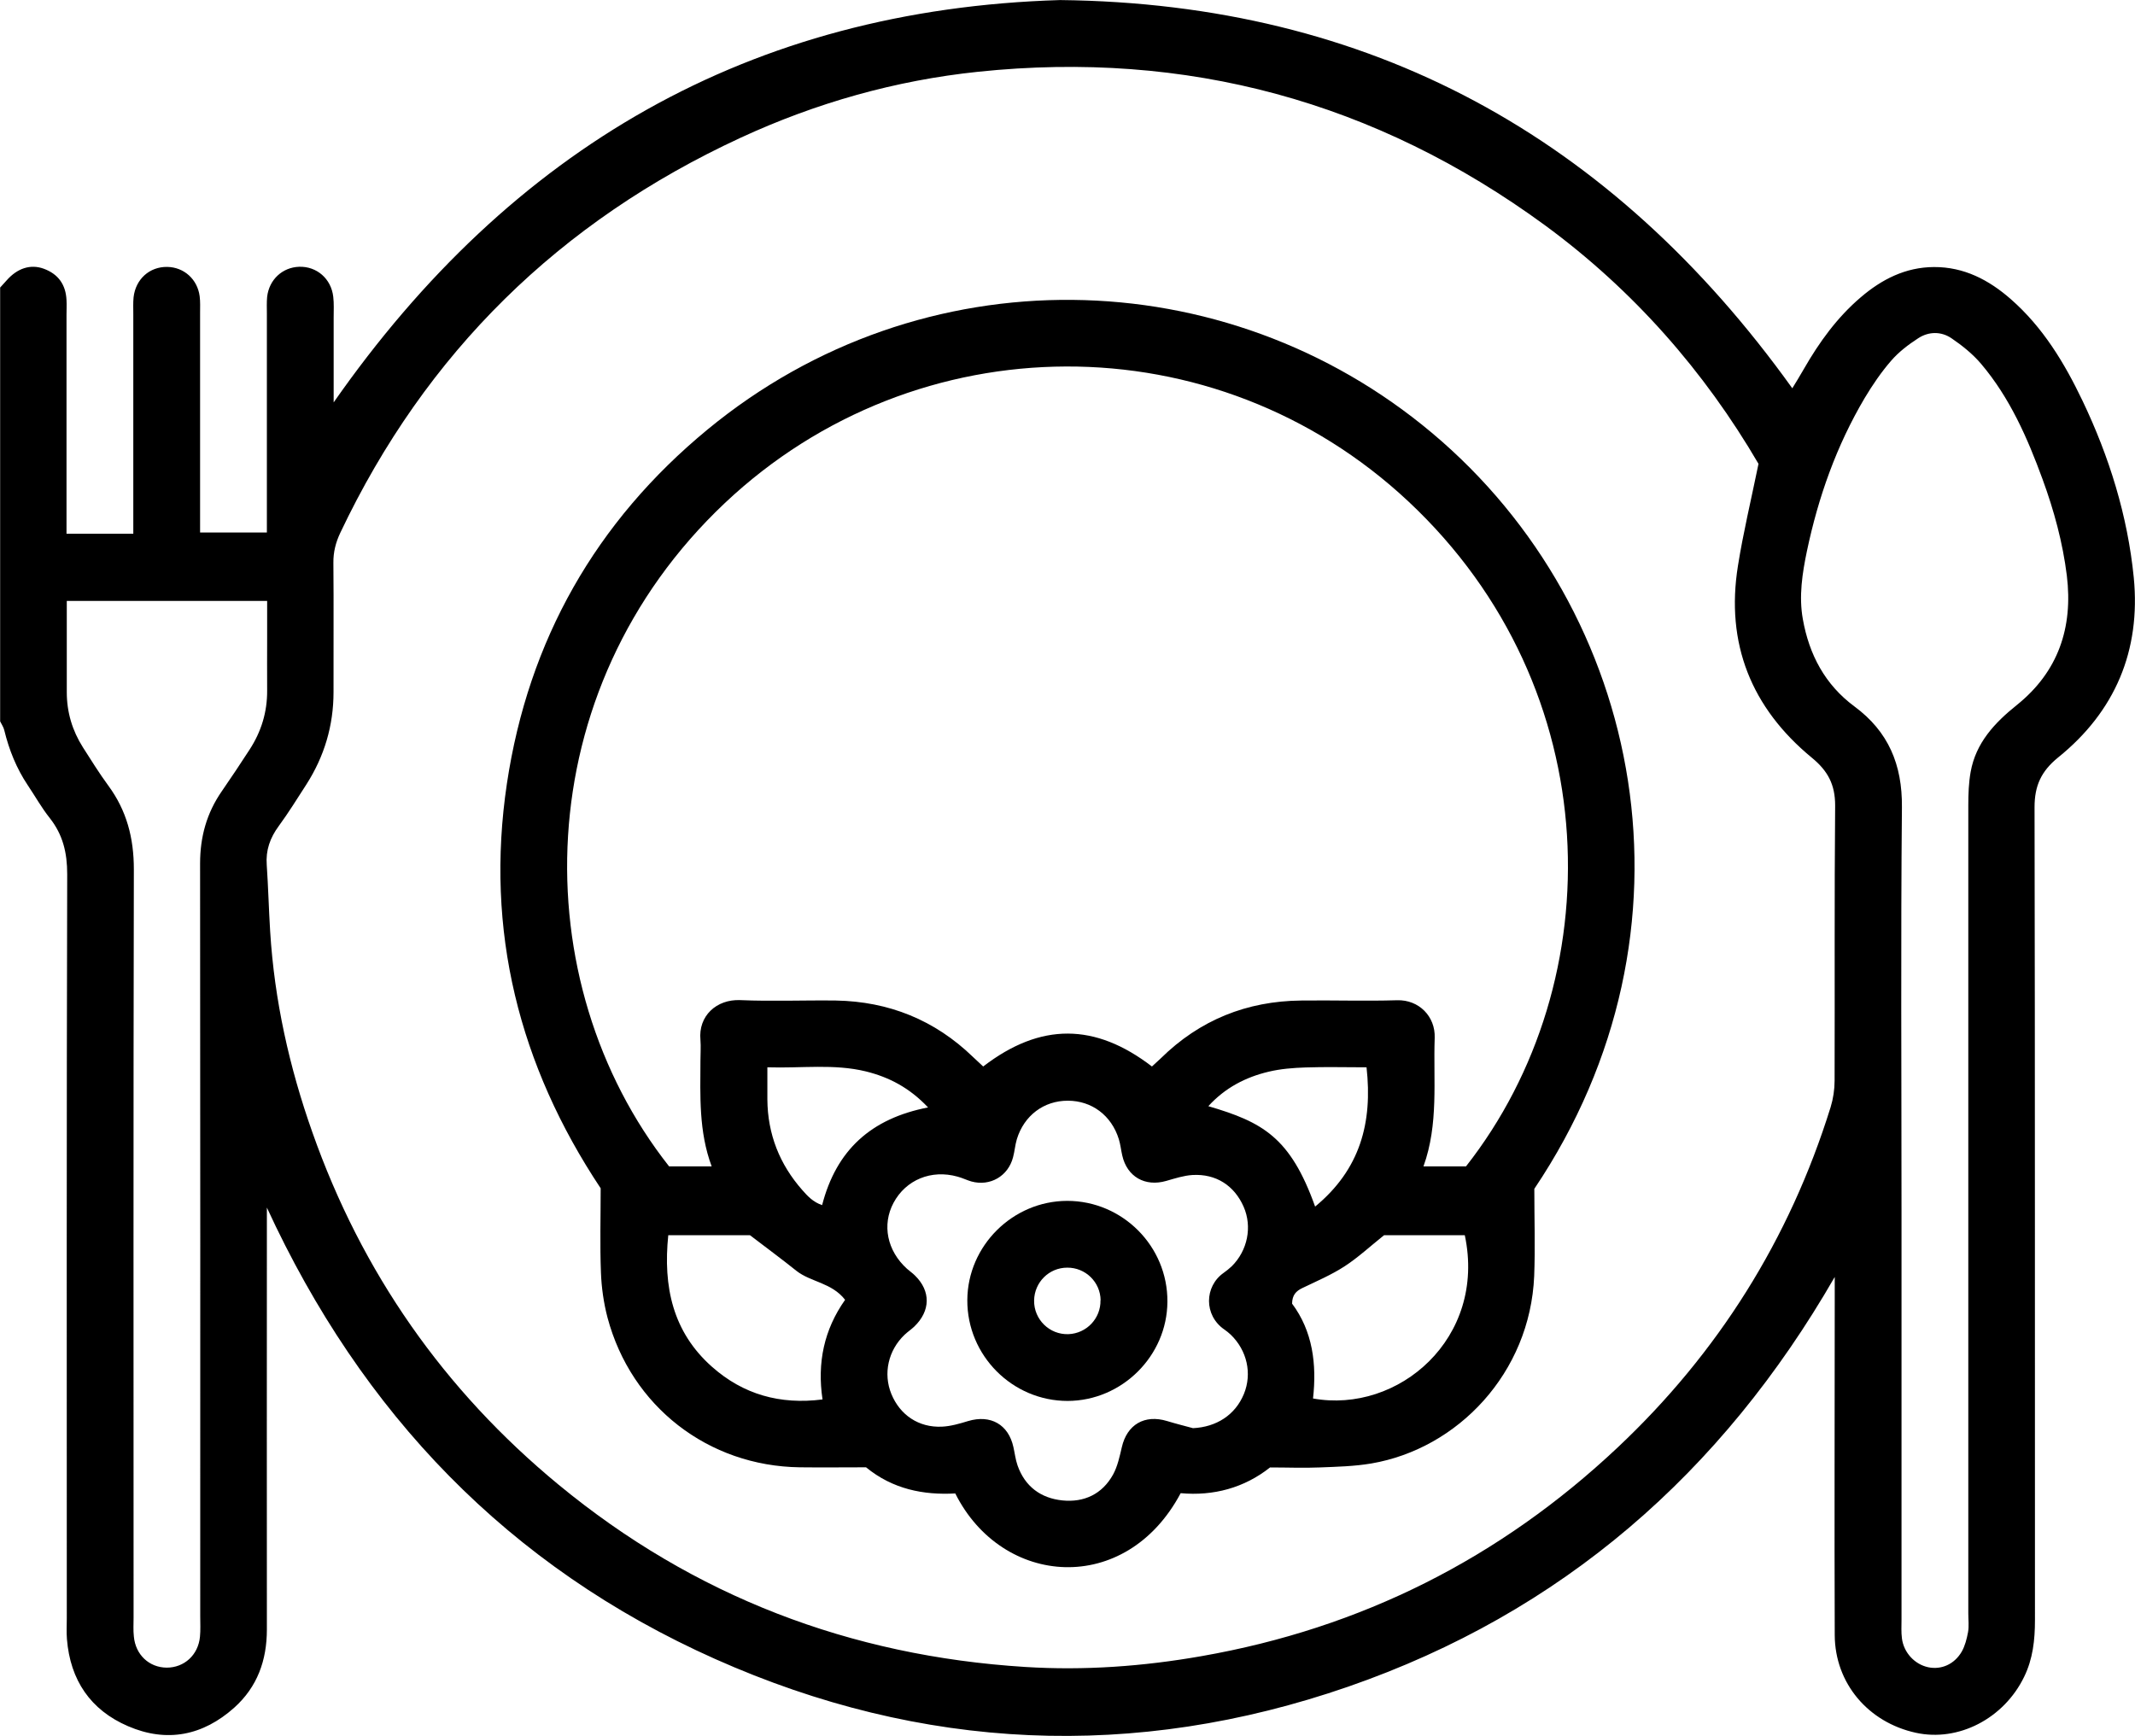
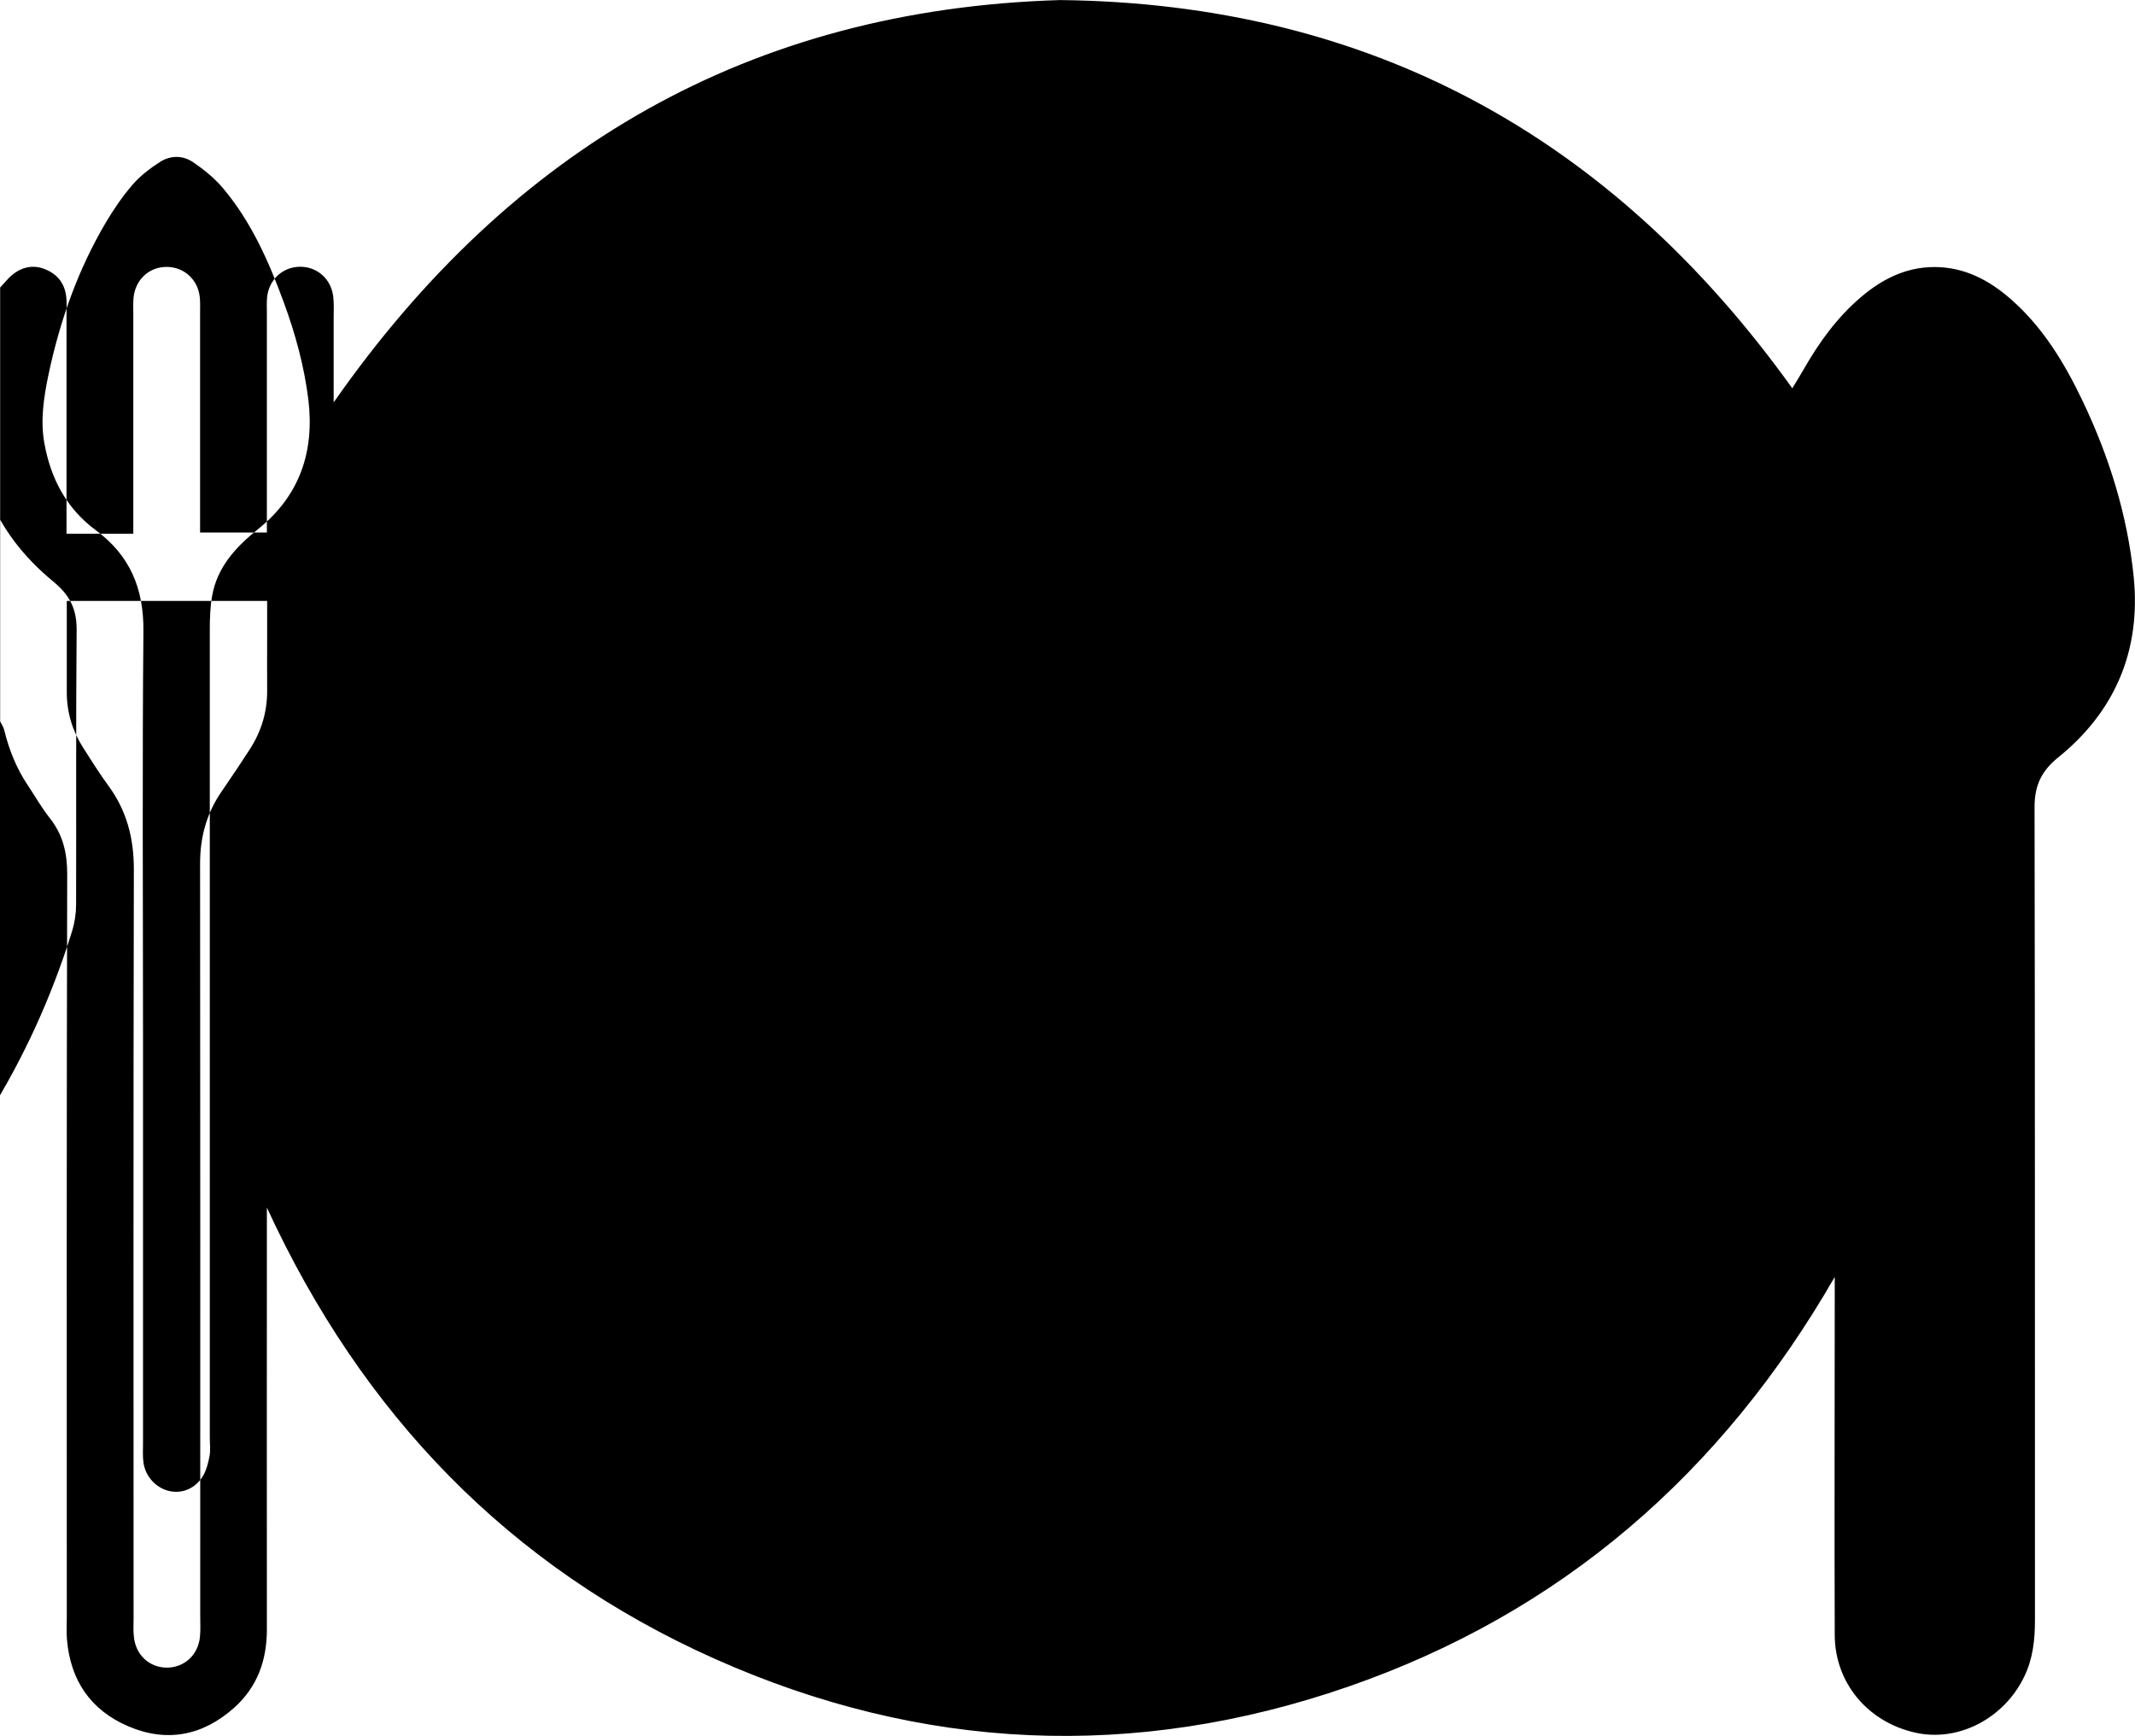
<svg xmlns="http://www.w3.org/2000/svg" id="Vrstva_1" width="55.03mm" height="44.75mm" viewBox="0 0 156 126.85">
  <defs>
    <style>.cls-1{fill:#fff;opacity:0;}</style>
  </defs>
  <rect class="cls-1" x="0" width="155.99" height="126.85" />
-   <path d="m0,21.02c.16-.18.32-.35.48-.53.78-.89,1.74-1.21,2.71-.86,1.07.39,1.62,1.17,1.67,2.3.02.35,0,.71,0,1.07v16h4.88v-16.06c0-.41-.02-.82.02-1.22.15-1.33,1.17-2.24,2.46-2.22,1.22.02,2.21.9,2.37,2.15.05.4.03.81.03,1.22v16.04h4.88v-16.01c0-.41-.02-.82.02-1.22.15-1.26,1.12-2.15,2.34-2.19,1.28-.04,2.34.87,2.49,2.19.06.5.03,1.01.03,1.52v6.2C37.33,10.86,54.77.68,77.46,0c22.67.25,40.32,9.99,53.5,28.37.29-.48.58-.94.85-1.42,1.12-1.95,2.42-3.75,4.14-5.22,1.54-1.32,3.28-2.21,5.36-2.22,2.2-.01,4.01.94,5.62,2.35,2.34,2.05,3.91,4.65,5.23,7.41,1.96,4.1,3.3,8.41,3.75,12.93.52,5.33-1.36,9.79-5.53,13.15-1.23,1-1.72,2.06-1.72,3.63.04,19.8.02,39.61.03,59.41,0,1.44-.15,2.83-.79,4.14-1.48,3.05-4.8,4.77-7.91,4.09-3.49-.76-5.91-3.62-5.93-7.13-.03-8.17,0-16.35,0-24.53v-1.65c-8.25,14.33-19.95,24.53-35.55,29.94-15.62,5.41-31.15,4.71-46.25-2.02-15.11-6.74-25.83-17.95-32.76-32.99v1.58c0,9.75-.01,19.5,0,29.25,0,2.26-.7,4.2-2.38,5.71-2.29,2.05-4.93,2.58-7.76,1.36-2.75-1.18-4.23-3.37-4.47-6.37-.04-.5-.01-1.02-.01-1.52,0-18.13-.02-36.25.03-54.38,0-1.55-.31-2.87-1.27-4.09-.6-.75-1.07-1.6-1.61-2.4-.83-1.24-1.37-2.59-1.72-4.03-.05-.22-.2-.43-.3-.64v-31.69h0Zm128.49,12.87c-3.95-6.76-9.13-12.68-15.6-17.43-12.36-9.05-26.19-12.81-41.42-11.22-6.03.63-11.83,2.27-17.35,4.82-13.22,6.11-23.01,15.7-29.26,28.88-.33.7-.51,1.4-.5,2.19.03,3.15,0,6.3.01,9.44,0,2.45-.67,4.7-1.99,6.76-.66,1.02-1.3,2.06-2.02,3.04-.63.86-.95,1.76-.87,2.83.11,1.62.15,3.24.25,4.86.31,5.04,1.4,9.92,3.08,14.67,3.61,10.25,9.62,18.85,17.98,25.75,9.89,8.16,21.33,12.53,34.11,13.33,4.31.27,8.61-.04,12.88-.79,11.67-2.04,21.81-7.15,30.41-15.25,7.34-6.91,12.56-15.22,15.56-24.87.19-.62.29-1.29.29-1.93.02-6.7-.02-13.4.04-20.11,0-1.53-.53-2.53-1.7-3.49-4.42-3.64-6.32-8.34-5.4-14.04.38-2.39.95-4.76,1.5-7.44h0Zm10.45,54.47v29.99c0,.46-.03.92.03,1.37.13,1.04.93,1.9,1.92,2.11.95.2,1.91-.21,2.45-1.14.24-.42.37-.94.46-1.42.08-.44.02-.91.02-1.37v-59.07c0-.81.03-1.63.17-2.42.38-2.13,1.75-3.59,3.37-4.89,3.04-2.44,4.12-5.67,3.66-9.46-.3-2.42-.94-4.77-1.78-7.06-1.1-3.01-2.39-5.94-4.48-8.41-.61-.72-1.38-1.34-2.16-1.87-.76-.52-1.68-.51-2.45,0-.71.46-1.42,1-1.97,1.64-.73.84-1.36,1.77-1.93,2.72-2.06,3.48-3.39,7.24-4.22,11.18-.34,1.63-.6,3.31-.3,4.98.46,2.59,1.62,4.79,3.77,6.38,2.48,1.83,3.5,4.25,3.47,7.36-.09,9.79-.03,19.59-.03,29.38h0ZM4.88,43.92v6.66c0,1.46.4,2.8,1.18,4.03.6.94,1.19,1.89,1.85,2.79,1.35,1.83,1.87,3.84,1.87,6.12-.04,18.23-.02,36.46-.02,54.69,0,.46-.03.92.02,1.37.12,1.34,1.12,2.27,2.4,2.28,1.28,0,2.3-.92,2.43-2.25.05-.5.02-1.01.02-1.52,0-18.33.01-36.66-.01-54.99,0-1.95.48-3.69,1.59-5.29.69-1,1.37-2.02,2.03-3.04.85-1.31,1.29-2.74,1.28-4.31-.01-1.32,0-2.64,0-3.96v-2.59H4.88Z" />
+   <path d="m0,21.02c.16-.18.32-.35.48-.53.78-.89,1.74-1.21,2.71-.86,1.07.39,1.62,1.17,1.67,2.3.02.35,0,.71,0,1.07v16h4.88v-16.06c0-.41-.02-.82.02-1.22.15-1.33,1.17-2.24,2.46-2.22,1.22.02,2.21.9,2.37,2.15.05.4.03.81.03,1.22v16.04h4.88v-16.01c0-.41-.02-.82.02-1.22.15-1.26,1.12-2.15,2.34-2.19,1.28-.04,2.34.87,2.49,2.19.06.5.03,1.01.03,1.52v6.2C37.33,10.86,54.77.68,77.46,0c22.67.25,40.32,9.99,53.5,28.37.29-.48.58-.94.85-1.42,1.12-1.95,2.42-3.75,4.14-5.22,1.54-1.32,3.28-2.21,5.36-2.22,2.2-.01,4.01.94,5.62,2.35,2.34,2.05,3.91,4.65,5.23,7.41,1.96,4.1,3.3,8.41,3.75,12.93.52,5.33-1.36,9.79-5.53,13.15-1.23,1-1.72,2.06-1.72,3.63.04,19.8.02,39.61.03,59.41,0,1.44-.15,2.83-.79,4.14-1.48,3.05-4.8,4.77-7.91,4.09-3.49-.76-5.91-3.62-5.93-7.13-.03-8.17,0-16.35,0-24.53v-1.65c-8.25,14.33-19.95,24.53-35.55,29.94-15.62,5.41-31.15,4.71-46.25-2.02-15.11-6.74-25.83-17.95-32.76-32.99v1.58c0,9.75-.01,19.5,0,29.25,0,2.26-.7,4.2-2.38,5.71-2.29,2.05-4.93,2.58-7.76,1.36-2.75-1.18-4.23-3.37-4.47-6.37-.04-.5-.01-1.02-.01-1.52,0-18.13-.02-36.25.03-54.38,0-1.55-.31-2.87-1.27-4.09-.6-.75-1.07-1.6-1.61-2.4-.83-1.24-1.37-2.59-1.72-4.03-.05-.22-.2-.43-.3-.64v-31.69h0Zc-3.95-6.76-9.13-12.68-15.6-17.43-12.36-9.05-26.19-12.81-41.42-11.22-6.03.63-11.83,2.27-17.35,4.82-13.22,6.11-23.01,15.7-29.26,28.88-.33.7-.51,1.4-.5,2.19.03,3.15,0,6.3.01,9.44,0,2.45-.67,4.7-1.99,6.76-.66,1.02-1.3,2.06-2.02,3.04-.63.86-.95,1.76-.87,2.83.11,1.62.15,3.24.25,4.86.31,5.04,1.4,9.92,3.08,14.67,3.61,10.25,9.62,18.85,17.98,25.75,9.89,8.16,21.33,12.53,34.11,13.33,4.31.27,8.61-.04,12.88-.79,11.67-2.04,21.81-7.15,30.41-15.25,7.34-6.91,12.56-15.22,15.56-24.87.19-.62.29-1.29.29-1.93.02-6.7-.02-13.4.04-20.11,0-1.53-.53-2.53-1.7-3.49-4.42-3.64-6.32-8.34-5.4-14.04.38-2.39.95-4.76,1.5-7.44h0Zm10.45,54.47v29.99c0,.46-.03.92.03,1.37.13,1.04.93,1.9,1.92,2.11.95.2,1.91-.21,2.45-1.14.24-.42.37-.94.46-1.42.08-.44.02-.91.02-1.37v-59.07c0-.81.03-1.63.17-2.42.38-2.13,1.75-3.59,3.37-4.89,3.04-2.44,4.12-5.67,3.66-9.46-.3-2.42-.94-4.77-1.78-7.06-1.1-3.01-2.39-5.94-4.48-8.41-.61-.72-1.38-1.34-2.16-1.87-.76-.52-1.68-.51-2.45,0-.71.46-1.42,1-1.97,1.64-.73.84-1.36,1.77-1.93,2.72-2.06,3.48-3.39,7.24-4.22,11.18-.34,1.63-.6,3.31-.3,4.98.46,2.59,1.62,4.79,3.77,6.38,2.48,1.83,3.5,4.25,3.47,7.36-.09,9.79-.03,19.59-.03,29.38h0ZM4.88,43.92v6.66c0,1.46.4,2.8,1.18,4.03.6.94,1.19,1.89,1.85,2.79,1.35,1.83,1.87,3.84,1.87,6.12-.04,18.23-.02,36.46-.02,54.69,0,.46-.03.92.02,1.37.12,1.34,1.12,2.27,2.4,2.28,1.28,0,2.3-.92,2.43-2.25.05-.5.02-1.01.02-1.52,0-18.33.01-36.66-.01-54.99,0-1.95.48-3.69,1.59-5.29.69-1,1.37-2.02,2.03-3.04.85-1.31,1.29-2.74,1.28-4.31-.01-1.32,0-2.64,0-3.96v-2.59H4.88Z" />
  <path d="m112.11,86.88c0,2.2.07,4.28-.01,6.36-.3,7.09-5.58,12.62-11.9,13.7-1.24.21-2.52.24-3.78.29-1.17.05-2.33,0-3.62,0-1.88,1.49-4.13,2.1-6.53,1.88-4.01,7.54-13.04,6.87-16.47.02-2.32.13-4.57-.31-6.52-1.91-1.59,0-3.22.02-4.84,0-6.7-.09-12.32-4.45-14.05-10.94-.28-1.07-.44-2.19-.48-3.29-.08-2.03-.02-4.06-.02-6.16-5.96-8.96-8.46-18.82-6.85-29.58,1.57-10.47,6.5-19.14,14.65-25.86,15.67-12.92,37.84-12.44,52.94.24,15.53,13.03,20.17,36.36,7.48,55.24h0Zm-5-1.64c10.66-13.56,10.43-34.89-4.19-48.59-14.13-13.24-35.93-13.12-49.95.1-14.51,13.69-14.7,35.01-4.08,48.48h3.11c-.95-2.56-.83-5.15-.82-7.72,0-.51.04-1.02,0-1.52-.17-1.76,1.18-2.98,2.9-2.91,2.33.1,4.67,0,7,.03,3.86.07,7.22,1.42,10.01,4.12.25.24.51.47.75.7,4.2-3.23,8.19-3.18,12.33,0,.21-.19.43-.39.64-.59,2.85-2.81,6.29-4.19,10.27-4.23,2.33-.03,4.67.05,7-.02,1.6-.05,2.81,1.19,2.75,2.75-.11,3.12.3,6.28-.82,9.39h3.1Zm-19.95,19.12c1.73-.08,3.1-.97,3.73-2.5.61-1.49.23-3.18-.96-4.33-.15-.14-.31-.27-.47-.38-1.51-1.04-1.46-3.15-.05-4.14.21-.15.41-.31.59-.48,1.16-1.15,1.51-2.89.87-4.35-.68-1.55-2.02-2.42-3.74-2.32-.64.04-1.28.25-1.91.43-1.55.45-2.87-.3-3.22-1.86-.09-.39-.13-.8-.25-1.19-.54-1.74-1.98-2.81-3.73-2.81s-3.19,1.08-3.72,2.81c-.13.43-.16.89-.28,1.33-.36,1.38-1.68,2.14-3.05,1.76-.34-.1-.66-.26-1-.35-1.92-.54-3.78.23-4.68,1.91-.86,1.61-.47,3.51.98,4.82.19.17.4.31.58.49,1.17,1.14,1.15,2.59-.05,3.74-.22.21-.48.38-.7.59-1.2,1.14-1.58,2.84-.97,4.33.63,1.54,2,2.47,3.7,2.39.64-.03,1.29-.22,1.91-.41,1.64-.49,2.95.25,3.31,1.91.1.44.15.9.3,1.33.54,1.55,1.71,2.4,3.28,2.56,1.58.16,2.91-.46,3.7-1.89.33-.6.48-1.32.64-2,.38-1.66,1.67-2.41,3.31-1.91.62.19,1.26.35,1.89.52h0Zm-38.33-14.11c-.39,3.78.33,7.09,3.2,9.63,2.27,2.01,4.96,2.78,8.07,2.38-.4-2.68.11-5.1,1.65-7.28-.98-1.26-2.51-1.29-3.56-2.12-1.06-.85-2.16-1.66-3.39-2.6h-5.97Zm47.11,11.94c6.23,1.13,12.69-4.4,11.09-11.93h-5.9c-1.05.84-1.91,1.64-2.88,2.27-.97.63-2.05,1.09-3.09,1.59-.46.22-.74.51-.75,1.14,1.51,2.02,1.81,4.43,1.53,6.93Zm-28.13-21.27c-1.36-1.44-2.85-2.21-4.54-2.63-2.34-.57-4.7-.22-7.2-.3v2.35c.02,2.53.89,4.74,2.56,6.63.38.43.78.87,1.44,1.09,1.04-4.02,3.57-6.33,7.75-7.14h-.01Zm28.28,7.25c3.3-2.72,4.21-6.14,3.76-10.18-1.53,0-2.99-.04-4.45.01-.9.03-1.82.1-2.7.31-1.69.4-3.19,1.18-4.41,2.52,3.95,1.16,5.99,2.26,7.8,7.33h0Z" />
-   <path d="m77.98,87.75c4.04,0,7.35,3.32,7.32,7.37-.02,3.96-3.32,7.24-7.29,7.25-4.04,0-7.35-3.32-7.33-7.37.02-3.97,3.32-7.24,7.29-7.25h.01Zm2.44,7.26c-.02-1.33-1.11-2.39-2.44-2.38-1.33,0-2.4,1.07-2.42,2.4-.02,1.39,1.13,2.51,2.51,2.46,1.32-.05,2.37-1.15,2.34-2.48h.01Z" />
</svg>